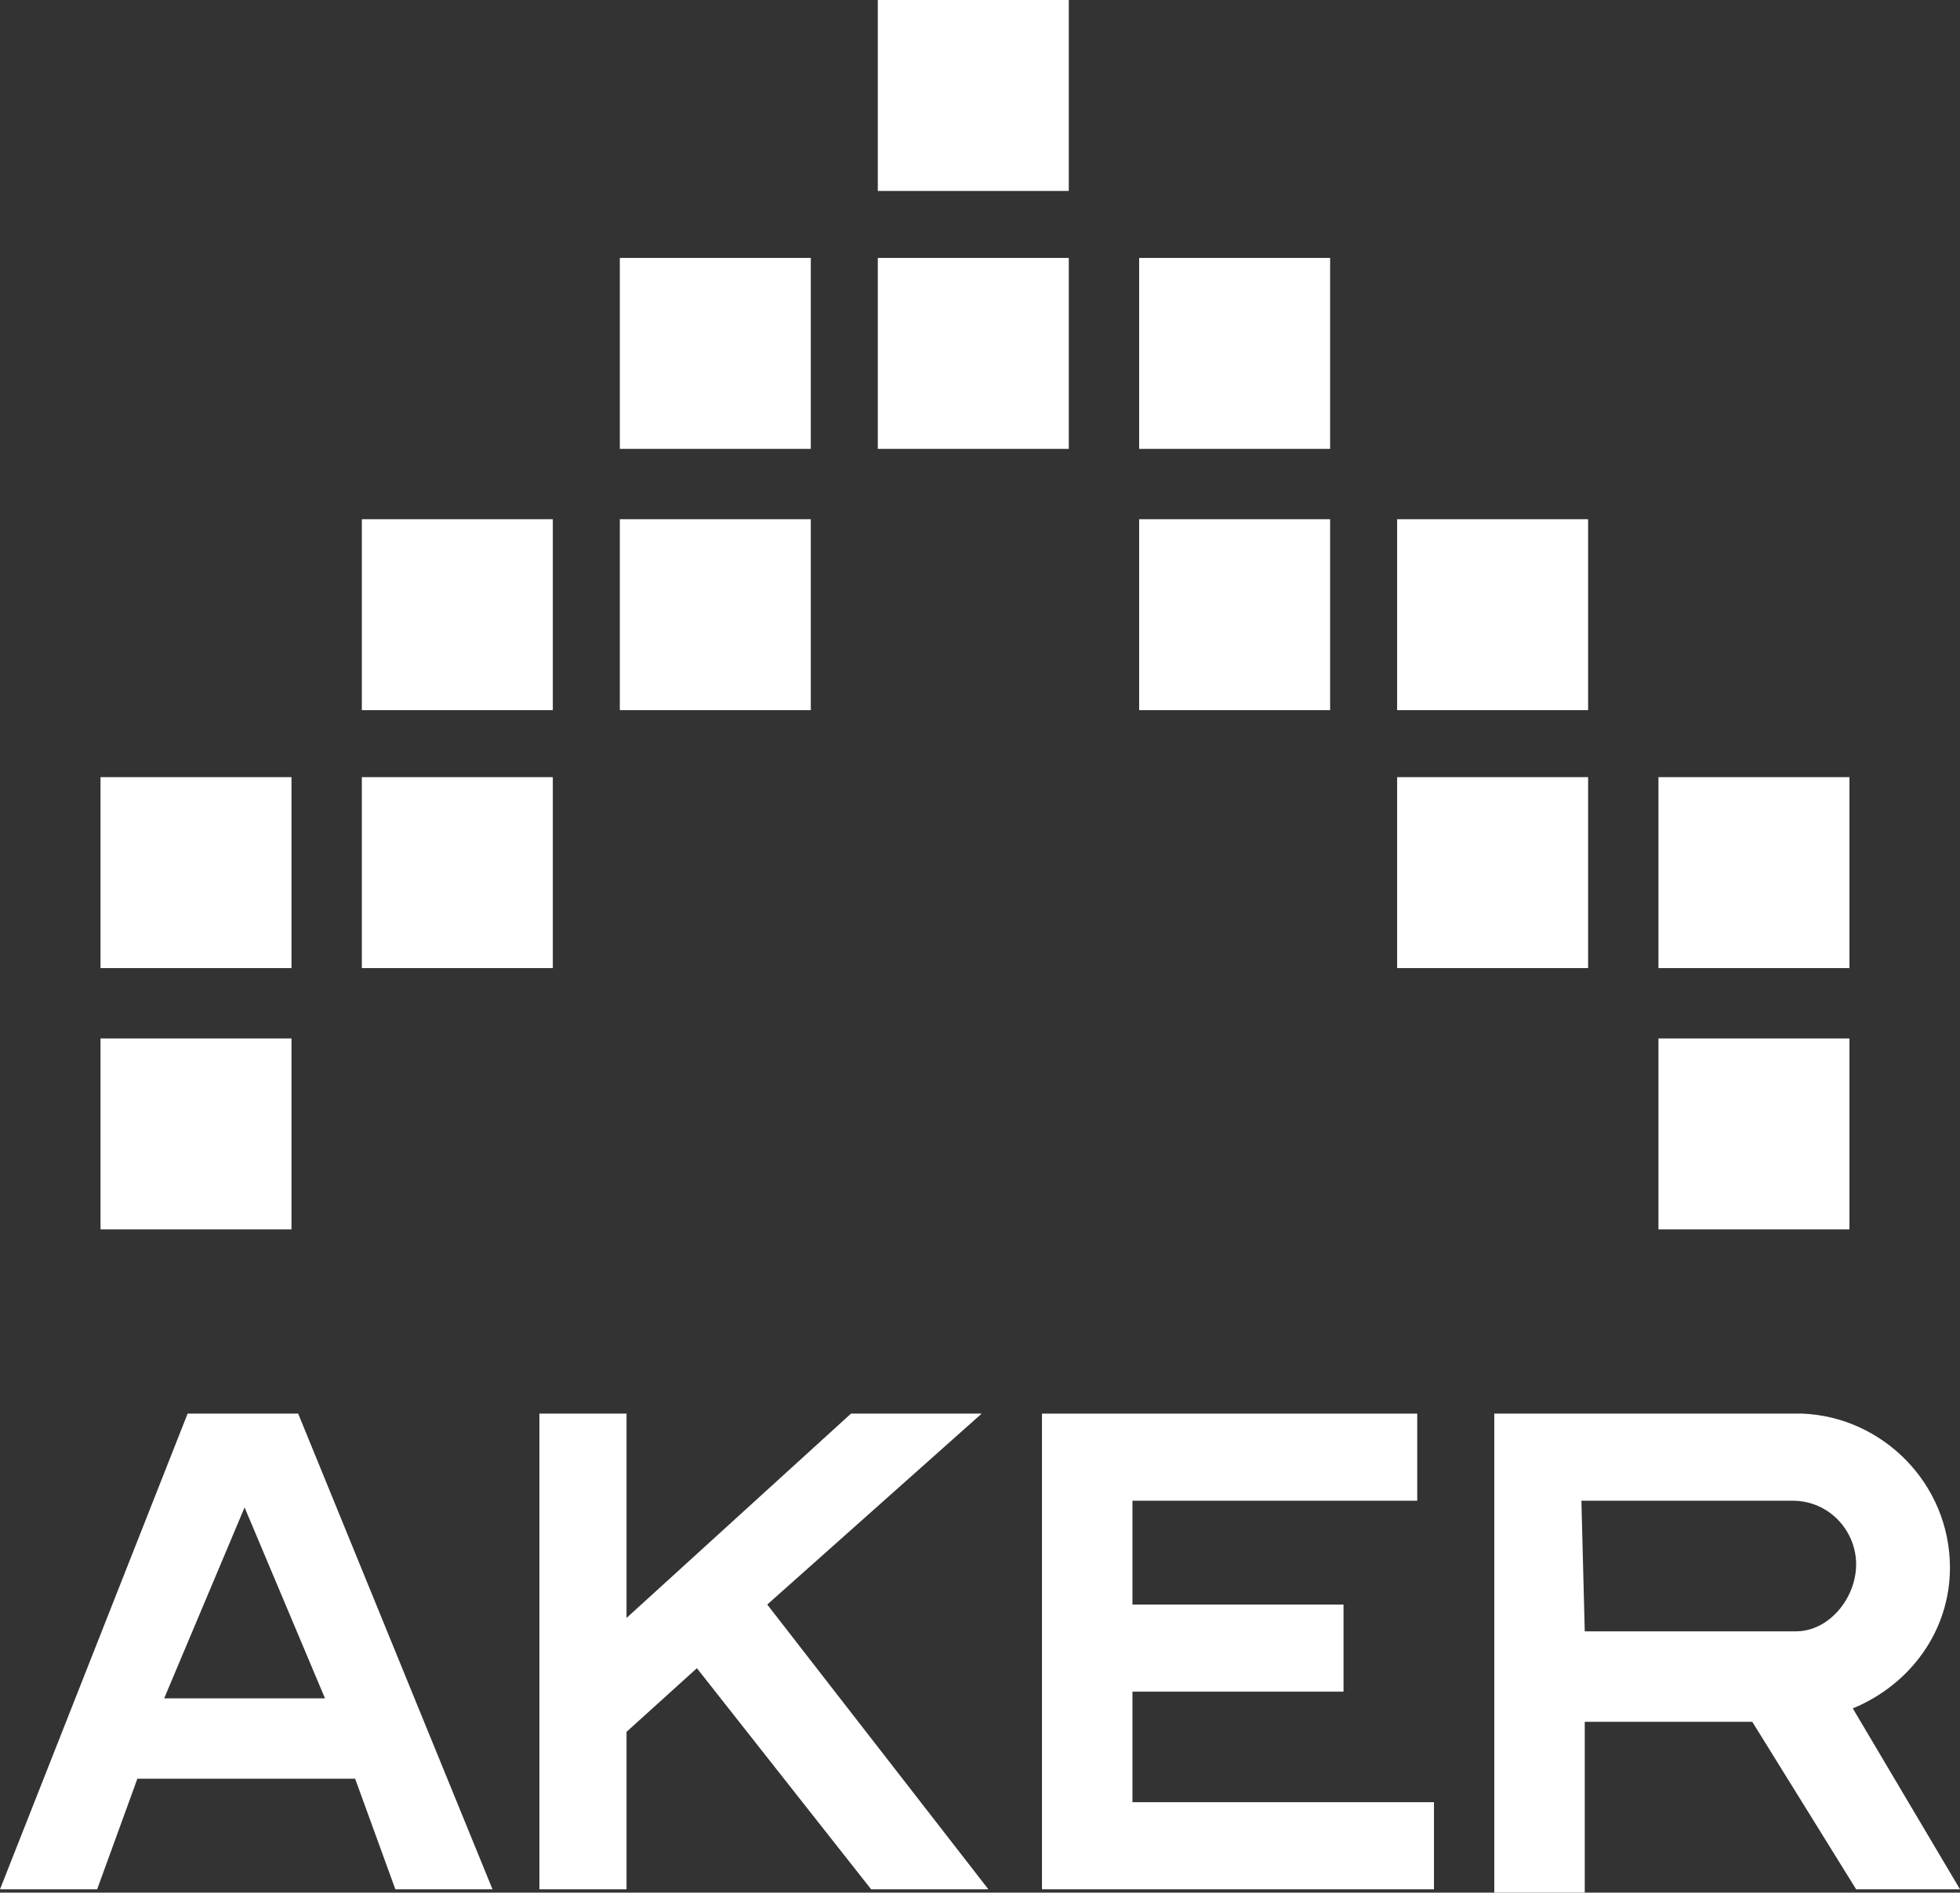
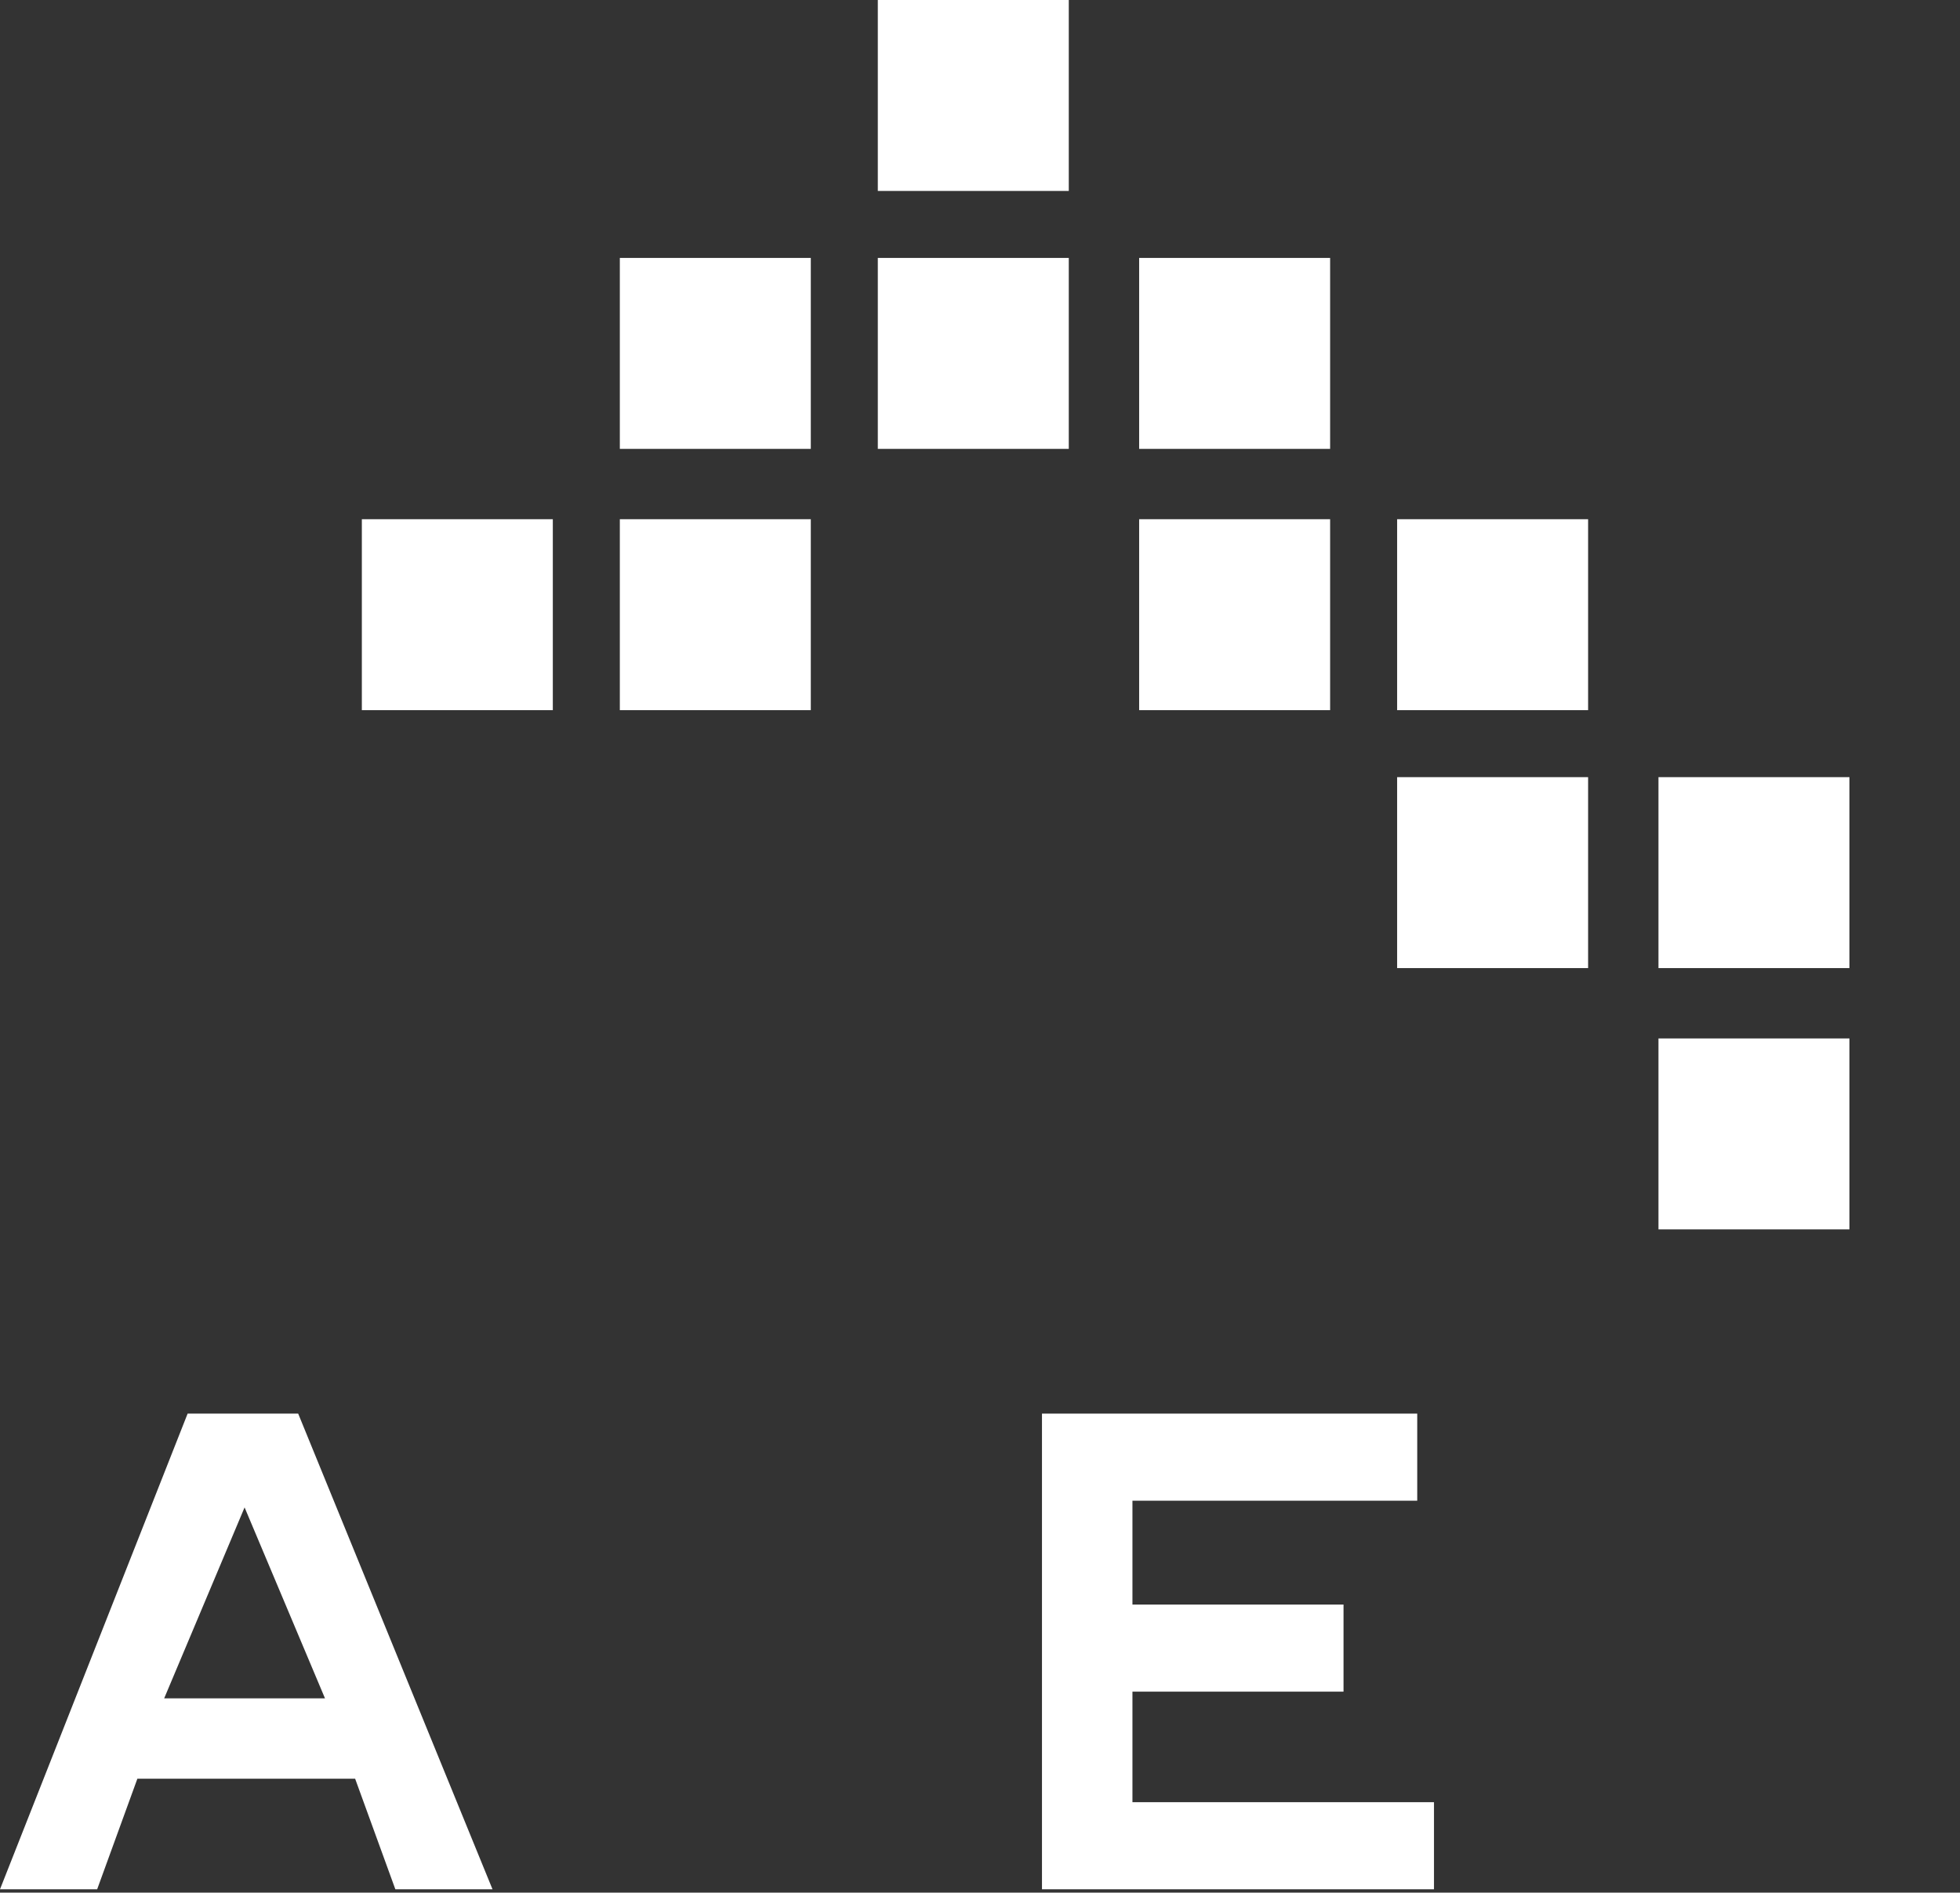
<svg xmlns="http://www.w3.org/2000/svg" id="a" data-name="Layer 1" viewBox="0 0 58.5 56.5">
  <rect x="0" y="0" width="58.5" height="56.5" fill="#333333" stroke="none" />
  <rect x="26.2" width="5.7" height="5.7" fill="#fff" />
  <rect x="26.2" y="7.7" width="5.7" height="5.7" fill="#fff" />
  <rect x="34" y="7.7" width="5.7" height="5.7" fill="#fff" />
  <rect x="18.5" y="7.7" width="5.7" height="5.7" fill="#fff" />
  <rect x="34" y="15.5" width="5.7" height="5.7" fill="#fff" />
  <rect x="41.7" y="15.5" width="5.7" height="5.7" fill="#fff" />
  <rect x="41.7" y="23.2" width="5.7" height="5.7" fill="#fff" />
  <rect x="49.5" y="23.2" width="5.7" height="5.7" fill="#fff" />
  <rect x="49.5" y="31" width="5.7" height="5.7" fill="#fff" />
-   <rect x="3" y="23.2" width="5.7" height="5.7" fill="#fff" />
-   <rect x="3" y="31" width="5.7" height="5.7" fill="#fff" />
-   <rect x="10.8" y="23.2" width="5.7" height="5.7" fill="#fff" />
  <rect x="18.5" y="15.5" width="5.7" height="5.7" fill="#fff" />
  <rect x="10.8" y="15.5" width="5.7" height="5.7" fill="#fff" />
  <path d="M8.9,42.2h-3.3L0,56.4h2.9l1.2-3.3h6.5l1.2,3.3h2.9l-5.8-14.2ZM4.9,50.7l2.4-5.7,2.4,5.7h-4.8Z" fill="#fff" />
  <polygon points="33.8 50.5 40.1 50.5 40.1 47.9 33.8 47.9 33.8 44.8 42.3 44.8 42.3 42.2 31.1 42.2 31.1 56.4 31.1 56.4 42.8 56.4 42.8 53.8 33.8 53.8 33.8 50.5" fill="#fff" />
-   <polygon points="29.5 56.4 22.9 47.9 29.3 42.2 25.4 42.2 18.7 48.3 18.7 42.2 16.1 42.2 16.1 56.4 18.7 56.4 18.7 51.7 20.8 49.8 26 56.4 29.5 56.4" fill="#fff" />
-   <path d="M55.4,56.4h3.1l-3.2-5.4c1.7-.7,2.9-2.3,2.9-4.2,0-2.5-2-4.5-4.4-4.6h-9.2v14.3h2.7v-5.1h5l3.1,5ZM47.2,44.8h6.3c1.1,0,1.9.9,1.9,1.9s-.8,2-1.8,2h-6.3l-.1-3.9h0Z" fill="#fff" />
</svg>